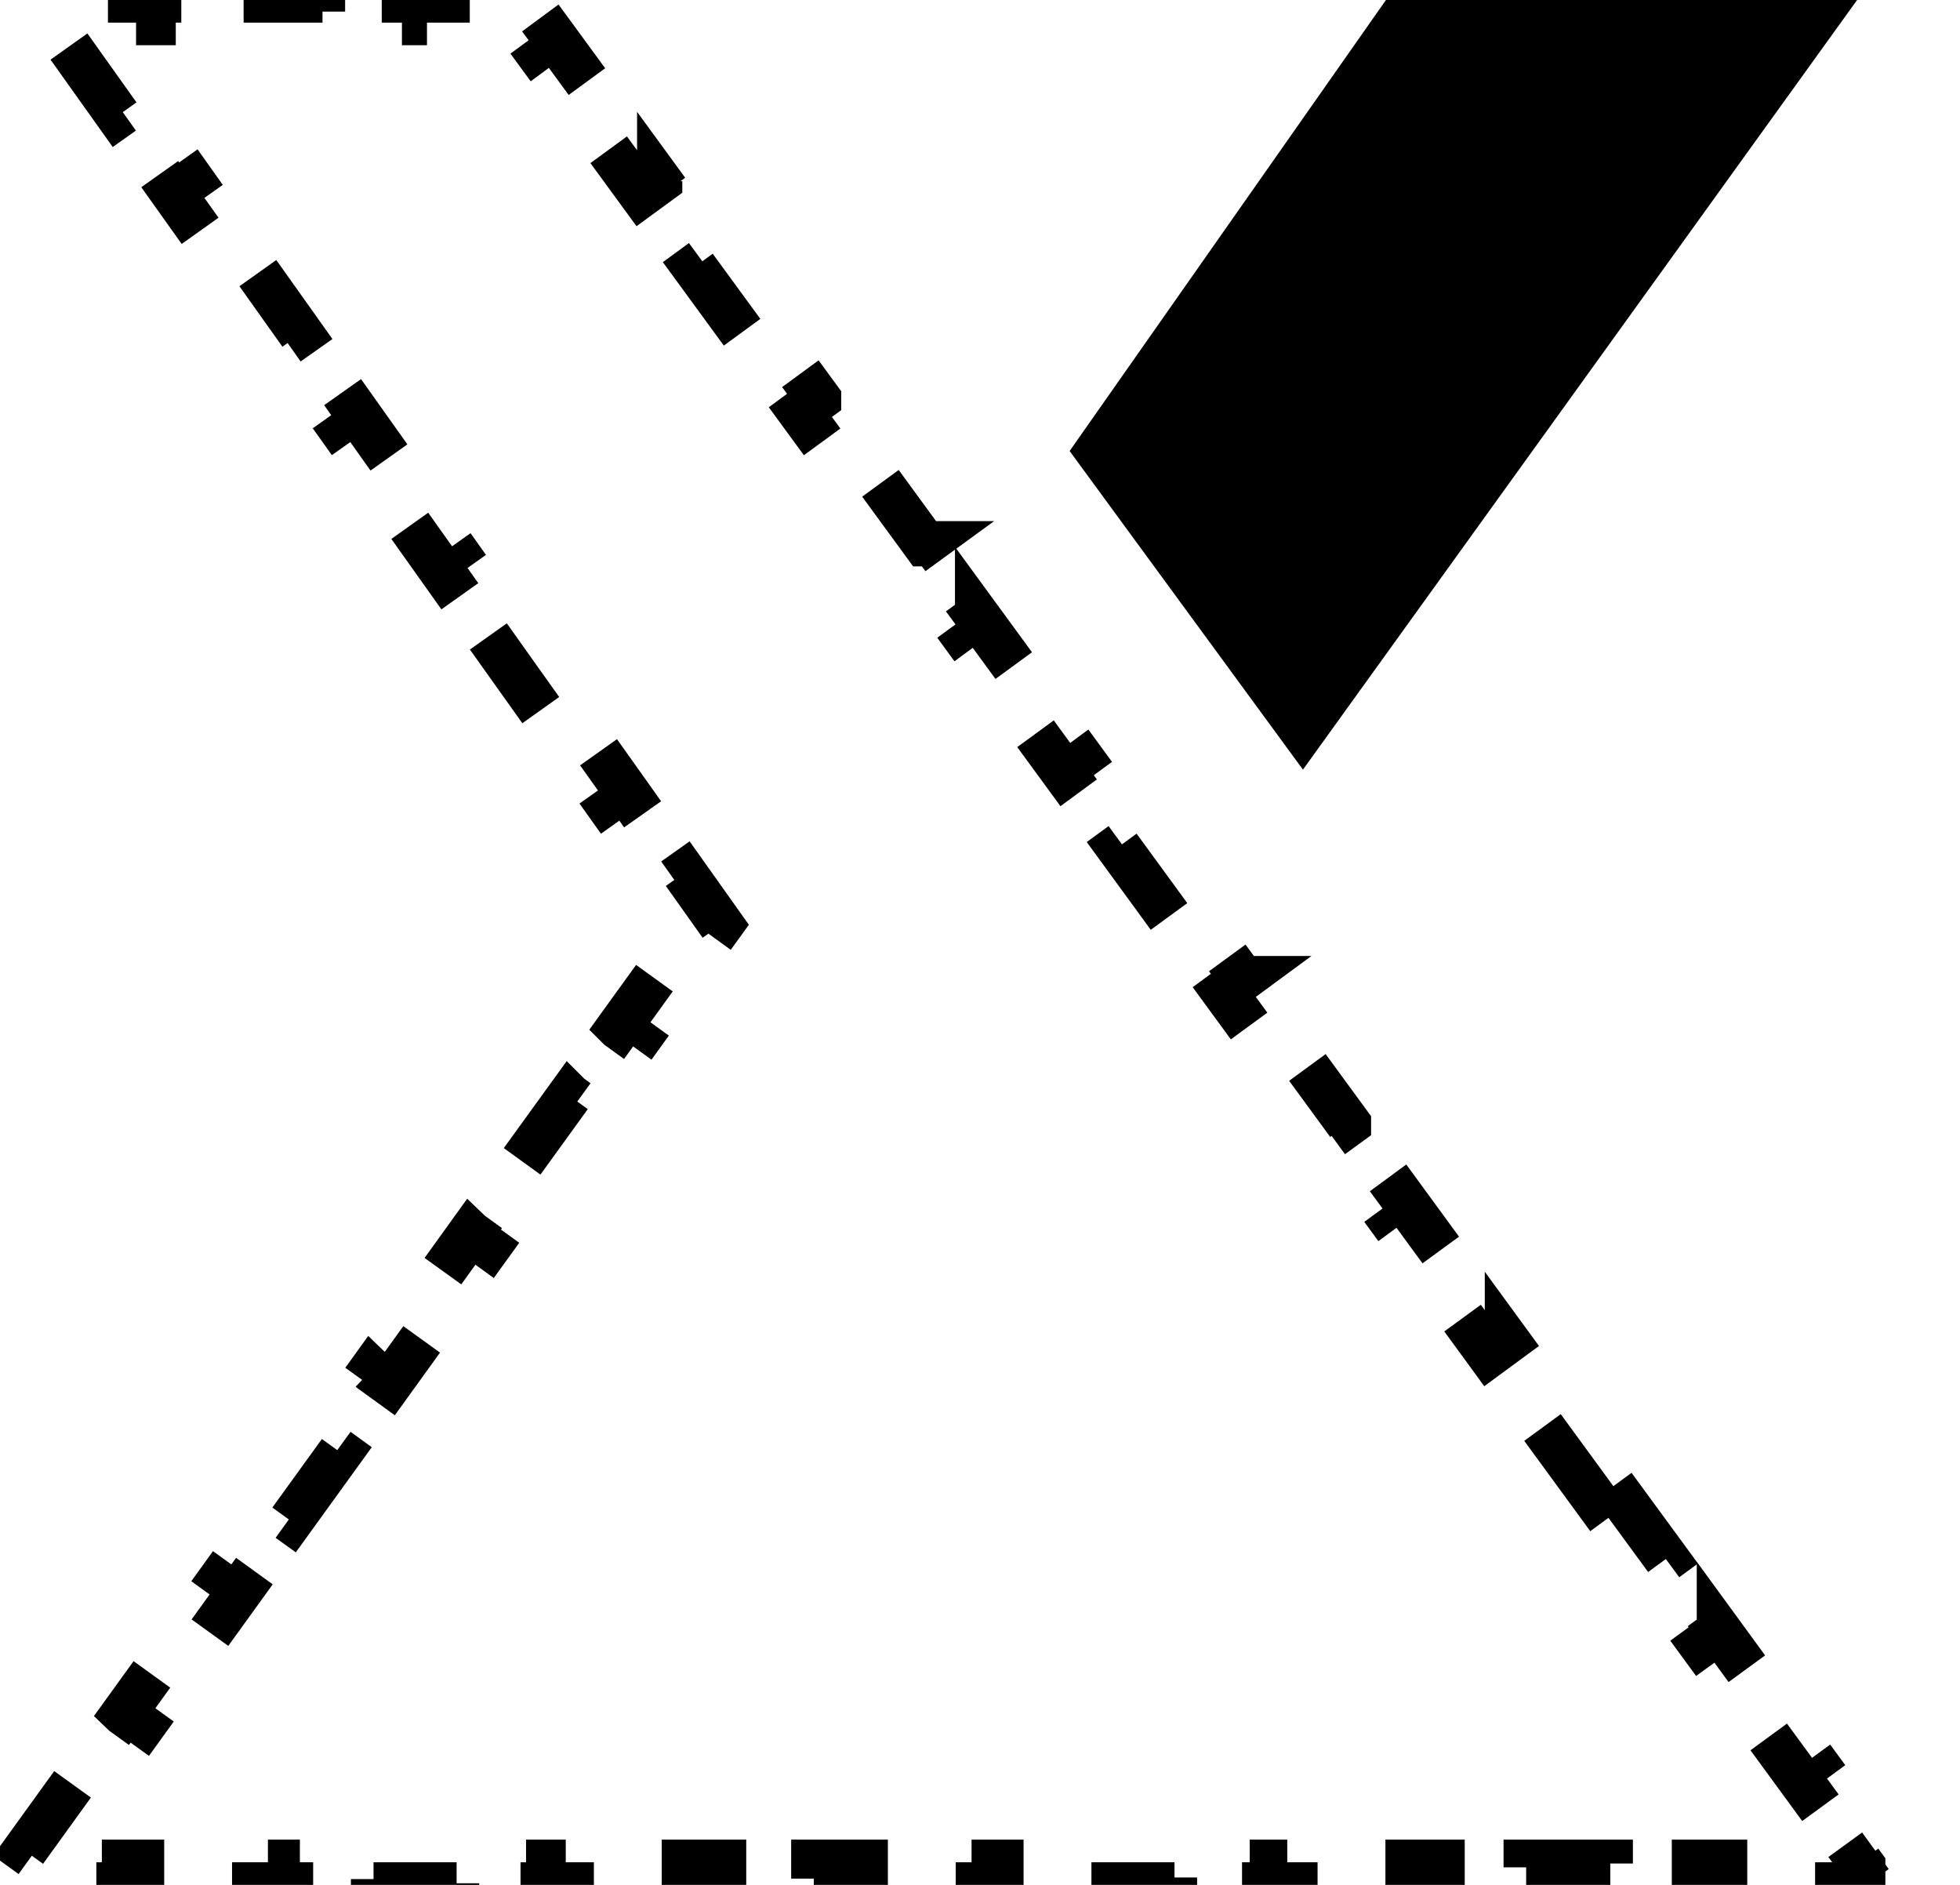
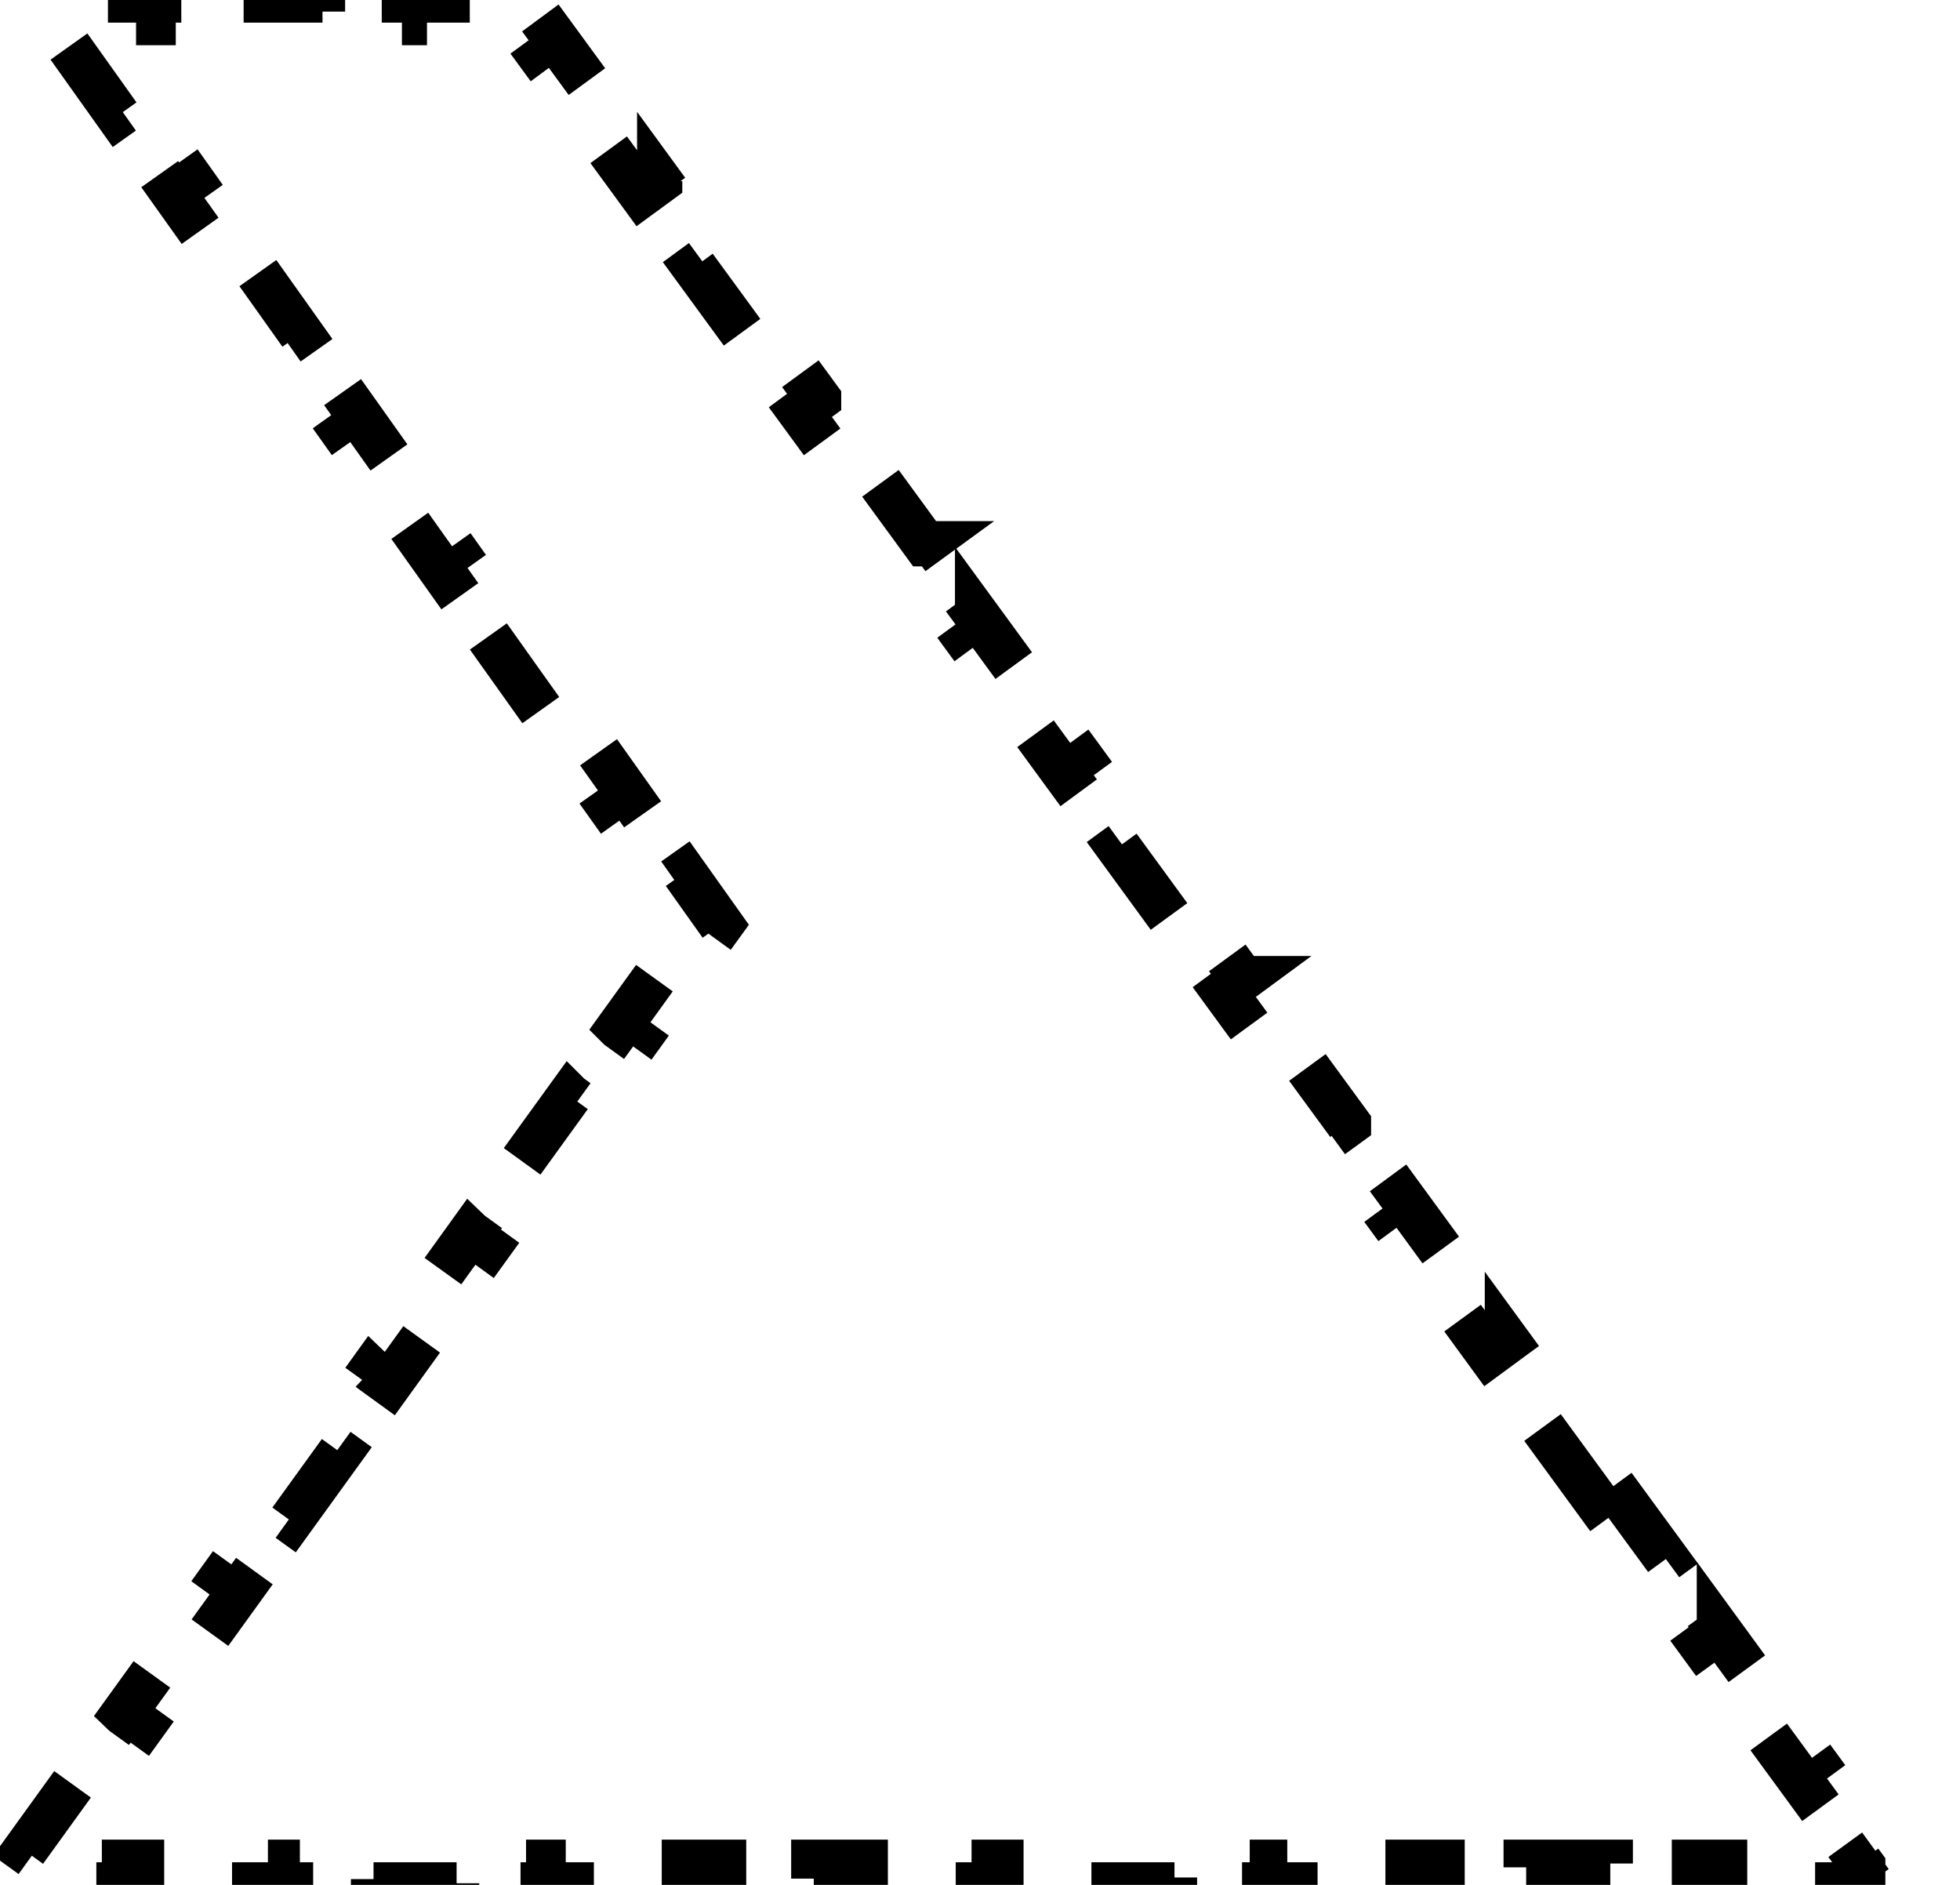
<svg xmlns="http://www.w3.org/2000/svg" width="26" height="25" viewBox="0 0 26 25" fill="none">
  <path d="M21.401 19.712L22.105 20.673L21.863 20.851L22.565 21.811L22.808 21.635V21.634L23.51 22.596L23.269 22.773L23.972 23.734L24.213 23.558L24.916 24.519V24.52L24.674 24.696L24.71 24.745V25H23.594V24.7H22.477V25H21.361V24.7H20.245V25H19.13V24.7H17.974V25H16.776V24.7H15.58V25H14.384V24.7H13.188V25H11.991V24.7H10.795V25H9.599V24.7H8.401V25H7.205V24.7H6.057V25H4.955V24.7H3.854V25H2.753V24.7H1.651V25H0.551V24.749L0.571 24.721L0.551 24.705V24.7H0.543L0.328 24.545L0.985 23.635L1.229 23.811L1.886 22.901L1.643 22.726L1.642 22.725L2.299 21.815L2.542 21.991L3.199 21.081L2.956 20.905L3.612 19.995L3.613 19.996L3.856 20.171L4.513 19.262L4.27 19.086L4.926 18.175L4.927 18.176L5.17 18.352L5.827 17.441L5.584 17.267L5.583 17.266L6.239 16.355L6.24 16.356L6.483 16.532L7.141 15.622L6.897 15.446L6.896 15.445L7.554 14.535L7.555 14.536L7.798 14.712L8.454 13.803L8.211 13.627L8.21 13.626L8.867 12.716L8.868 12.717L9.111 12.893L9.439 12.438L9.565 12.264L9.44 12.088L9.077 11.577L8.833 11.75L8.106 10.729L8.351 10.556L7.624 9.533L7.379 9.707L6.652 8.686L6.897 8.512L6.171 7.49L5.926 7.664L5.199 6.641L5.444 6.468L4.718 5.446L4.473 5.619L3.746 4.598L3.991 4.425L3.264 3.402L3.02 3.575L2.293 2.554L2.537 2.381L1.811 1.358L1.566 1.532L0.839 0.511L1.084 0.337L1.02 0.246V0H2.105V0.3H3.192V0H4.278V0.3H5.364V0H6.451V0.3H6.842L7.104 0.658L7.345 0.48L8.048 1.441V1.442L7.806 1.619L8.509 2.581L8.751 2.404V2.403L9.453 3.365H9.454L9.212 3.542L9.915 4.504L10.156 4.327L10.859 5.287V5.288L10.617 5.466L11.32 6.427L11.562 6.25L12.265 7.212H12.266L12.023 7.389L12.726 8.351L12.968 8.173V8.172L13.671 9.134V9.135L13.429 9.312L14.132 10.273L14.373 10.096L15.076 11.058L14.835 11.234L15.537 12.196L15.779 12.02V12.019L16.481 12.98H16.482L16.24 13.158L16.943 14.119L17.185 13.942L17.888 14.903V14.904L17.645 15.081L18.349 16.042L18.59 15.865L19.293 16.827H19.294L19.052 17.004L19.754 17.966L19.996 17.788V17.787L20.699 18.75L20.457 18.927L21.16 19.889L21.401 19.712Z" stroke="black" stroke-width="0.6" stroke-dasharray="1.2 1.2" />
-   <path d="M18.385 0L14.189 5.982L17.284 10.208L24.635 0H18.385Z" fill="black" />
</svg>